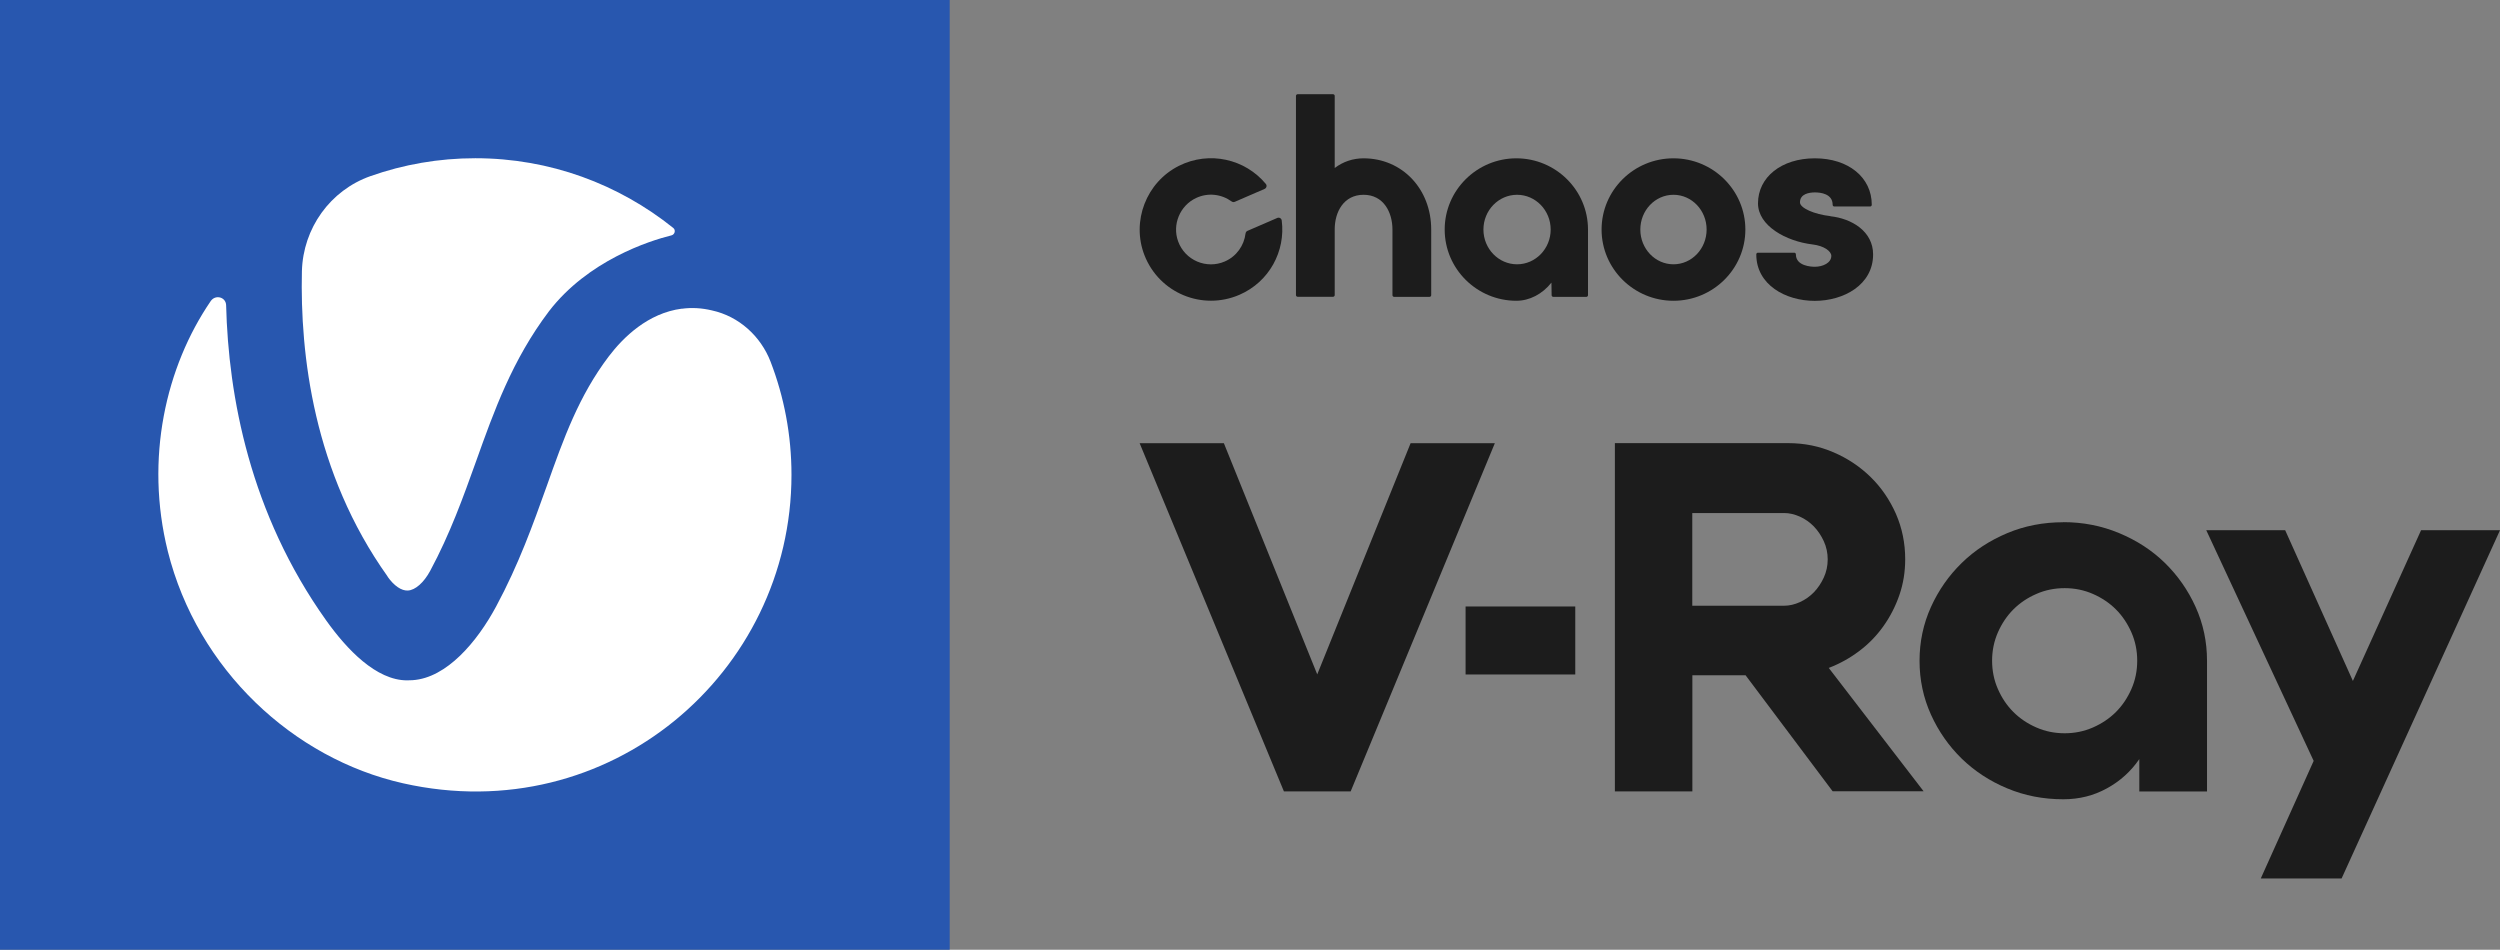
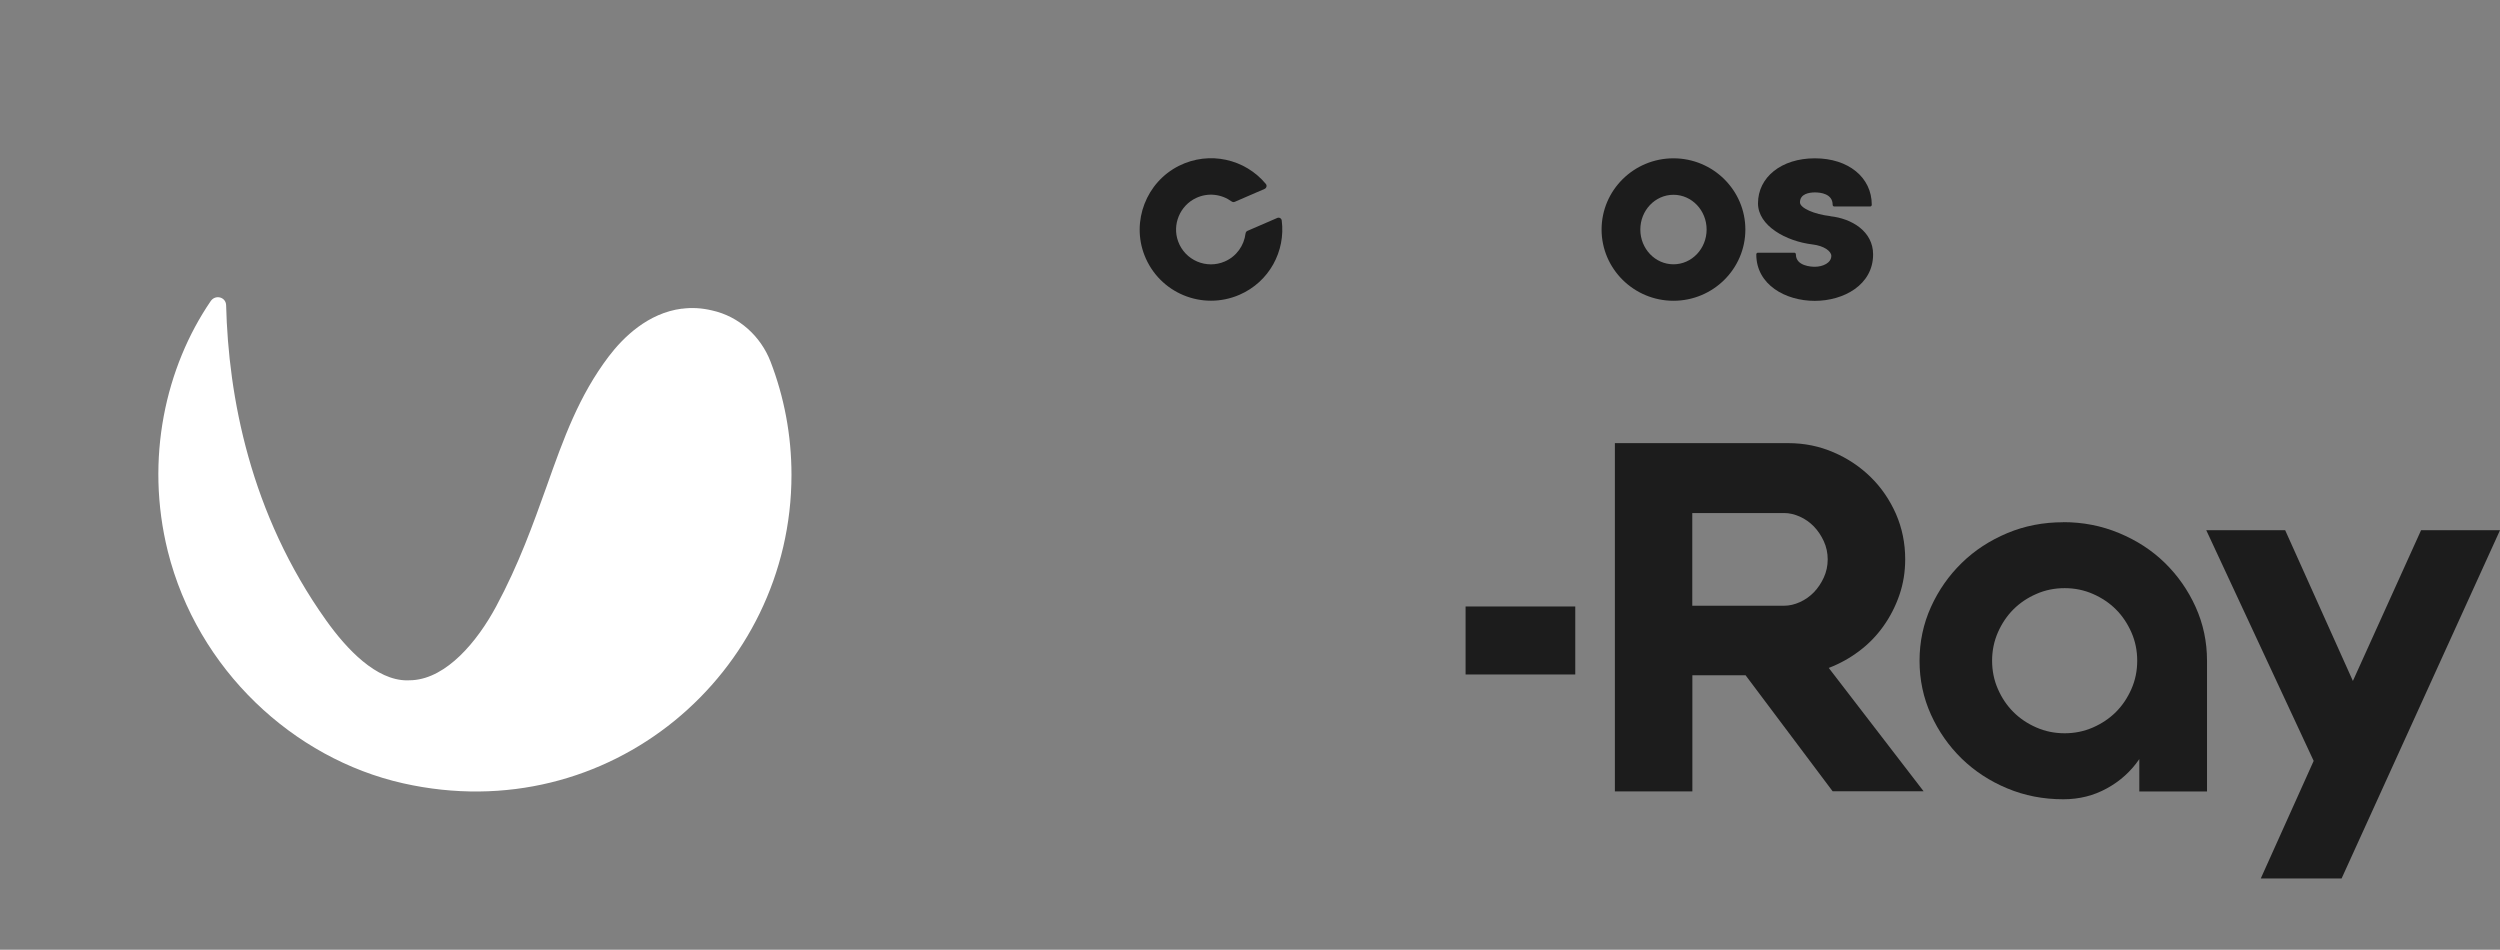
<svg xmlns="http://www.w3.org/2000/svg" id="Layer_2" data-name="Layer 2" viewBox="0 0 263.24 100">
  <rect x="0" y="0" width="263.24" height="100" fill="#808080" stroke="none" />
  <defs>
    <style>      .cls-1 {        fill: #fff;      }      .cls-2 {        fill: #1c1c1c;      }      .cls-3 {        fill: #2857af;      }    </style>
  </defs>
  <g id="Layer_1-2" data-name="Layer 1">
    <g>
-       <rect class="cls-3" width="100" height="100" />
      <g>
-         <path class="cls-1" d="M40.81,60.72c.68.96,1.46,1.5,2.14,1.46.78-.04,1.68-.84,2.34-2.06,2.12-3.94,3.5-7.82,4.84-11.55,1.88-5.26,3.8-10.67,7.67-15.79,4.1-5.34,10.55-7.42,12.91-8,.36-.1.46-.56.18-.78-5.74-4.6-12.97-7.34-20.84-7.34-3.86,0-7.57.66-11.03,1.88-4.26,1.5-7.11,5.5-7.23,10.01-.2,8.72,1.2,21.19,9.03,32.16" />
        <path class="cls-1" d="M71.8,32.5c-3.56.46-6.16,3-7.71,5.04-3.14,4.16-4.72,8.56-6.53,13.67-1.44,4.02-2.92,8.18-5.32,12.65-2,3.72-5.2,7.52-8.79,7.76-.2,0-.38.02-.58.02-3.26,0-6.35-3.26-8.53-6.32-8.03-11.27-10.29-23.61-10.53-33.18-.02-.86-1.12-1.16-1.62-.44-4.74,6.94-6.95,16.59-4.52,26.35,3.12,12.45,13.21,21.83,24.78,24.43,21.68,4.88,40.89-11.61,40.89-32.48,0-4.2-.78-8.22-2.2-11.91-1.04-2.7-3.34-4.78-6.16-5.4-1.08-.26-2.14-.32-3.18-.18" />
      </g>
      <path class="cls-2" d="M192.75,22.76c-1.75-.2-3.22-.86-3.22-1.45,0-.91.99-1.05,1.58-1.05.56,0,1.86.13,1.86,1.3,0,.1.07.18.16.18h3.8c.09,0,.16-.08.16-.18,0-2.88-2.46-4.89-5.99-4.89s-5.99,1.99-5.99,4.74c0,2.37,2.96,4,5.75,4.33,1.24.15,1.97.73,1.97,1.2,0,.75-.9,1.15-1.74,1.15-.33,0-1.99-.06-1.99-1.3,0-.1-.07-.18-.17-.18h-3.84c-.09,0-.16.08-.16.18,0,3.21,3.1,4.89,6.15,4.89s6.15-1.68,6.15-4.89c0-2.44-2.26-3.78-4.5-4.02" />
-       <path class="cls-2" d="M143.58,16.67c-1.11,0-2.16.35-3.04,1.02v-7.59c0-.1-.08-.18-.18-.18h-3.72c-.1,0-.18.08-.18.18v20.97c0,.1.08.18.18.18h3.72c.1,0,.18-.08.18-.18v-6.93c0-1.81.94-3.63,3.04-3.63s3.04,1.84,3.04,3.66v6.91c0,.1.08.18.18.18h3.72c.1,0,.18-.08.18-.18v-6.91c0-4.28-3.06-7.5-7.13-7.5" />
-       <path class="cls-2" d="M163.28,24.17c0,2.02-1.59,3.66-3.54,3.66s-3.54-1.64-3.54-3.66,1.59-3.66,3.54-3.66,3.54,1.64,3.54,3.66M159.67,16.67c-4.16,0-7.55,3.36-7.55,7.5s3.39,7.5,7.55,7.5c1.38,0,2.73-.7,3.69-1.91l.02,1.32c0,.1.08.18.18.18h3.47c.1,0,.18-.08.18-.18v-6.91c0-4.14-3.39-7.5-7.55-7.5" />
      <path class="cls-2" d="M179.7,24.17c0,2.02-1.56,3.66-3.49,3.66s-3.49-1.64-3.49-3.66,1.56-3.66,3.49-3.66,3.49,1.64,3.49,3.66M176.21,16.67c-4.18,0-7.57,3.36-7.57,7.5s3.4,7.5,7.57,7.5,7.57-3.36,7.57-7.5-3.4-7.5-7.57-7.5" />
      <path class="cls-2" d="M128.97,27.53c-1.93.84-4.19-.11-4.92-2.12-.64-1.76.19-3.76,1.89-4.56,1.27-.6,2.7-.4,3.74.36.1.07.23.09.34.04l3.14-1.36c.2-.09.27-.35.13-.52-2.16-2.61-5.93-3.52-9.15-1.91-3.44,1.72-5.03,5.84-3.63,9.42,1.56,3.99,6.1,5.85,10,4.16,3.14-1.36,4.87-4.6,4.45-7.83-.03-.22-.26-.35-.47-.26l-3.14,1.36c-.11.05-.18.15-.2.28-.15,1.25-.94,2.4-2.18,2.94" />
-       <polygon class="cls-2" points="148.53 46.67 157.4 46.67 142.22 83.33 135.19 83.33 120 46.67 128.87 46.67 138.7 71.01 148.53 46.67" />
      <path class="cls-2" d="M178.19,63.78h9.68c.54,0,1.1-.13,1.65-.38.56-.25,1.05-.6,1.48-1.04.42-.44.77-.96,1.04-1.55.27-.59.41-1.23.41-1.91s-.14-1.32-.41-1.91c-.27-.59-.62-1.11-1.04-1.55-.43-.44-.92-.79-1.48-1.04-.56-.25-1.11-.38-1.65-.38h-9.68v9.78ZM178.19,83.33h-8.15v-36.67h18.24c1.7,0,3.29.32,4.79.97,1.49.64,2.8,1.52,3.92,2.62,1.12,1.1,2,2.4,2.65,3.87.64,1.48.97,3.06.97,4.76,0,1.32-.2,2.58-.61,3.77-.41,1.19-.97,2.28-1.68,3.28-.71,1-1.56,1.88-2.55,2.62-.99.75-2.06,1.34-3.21,1.78l9.99,12.99h-9.58l-9.17-12.22h-5.6v12.22Z" />
      <path class="cls-2" d="M217.4,77.21c1.05,0,2.04-.2,2.98-.61.93-.41,1.74-.95,2.42-1.63.68-.68,1.22-1.49,1.63-2.42.41-.93.61-1.93.61-2.98s-.2-2.05-.61-2.98c-.41-.93-.95-1.74-1.63-2.42-.68-.68-1.49-1.22-2.42-1.63-.94-.41-1.93-.61-2.98-.61s-2.05.2-2.98.61c-.94.41-1.74.95-2.42,1.63-.68.68-1.22,1.49-1.63,2.42-.41.94-.61,1.93-.61,2.98s.2,2.05.61,2.98c.41.94.95,1.74,1.63,2.42.68.68,1.48,1.22,2.42,1.63.93.41,1.93.61,2.98.61M217.25,54.98c2.07,0,4.03.38,5.88,1.15,1.85.77,3.46,1.81,4.82,3.14,1.36,1.33,2.44,2.87,3.24,4.64.8,1.77,1.2,3.66,1.2,5.66v13.77h-7.13v-3.41c-.88,1.29-2.02,2.32-3.41,3.08-1.39.77-2.92,1.15-4.59,1.15-2.11,0-4.08-.38-5.91-1.15-1.83-.76-3.43-1.81-4.79-3.13-1.36-1.33-2.44-2.87-3.24-4.64-.8-1.77-1.2-3.66-1.2-5.66s.4-3.89,1.2-5.66c.8-1.77,1.88-3.31,3.24-4.64,1.36-1.33,2.96-2.37,4.79-3.14,1.83-.77,3.8-1.15,5.91-1.15" />
      <polygon class="cls-2" points="238.05 92.5 246.56 92.5 263.24 55.83 254.93 55.83 247.75 71.7 240.62 55.83 232.31 55.83 243.62 80.12 238.05 92.5" />
      <rect class="cls-2" x="154.32" y="63.86" width="11.55" height="7.16" />
    </g>
  </g>
</svg>